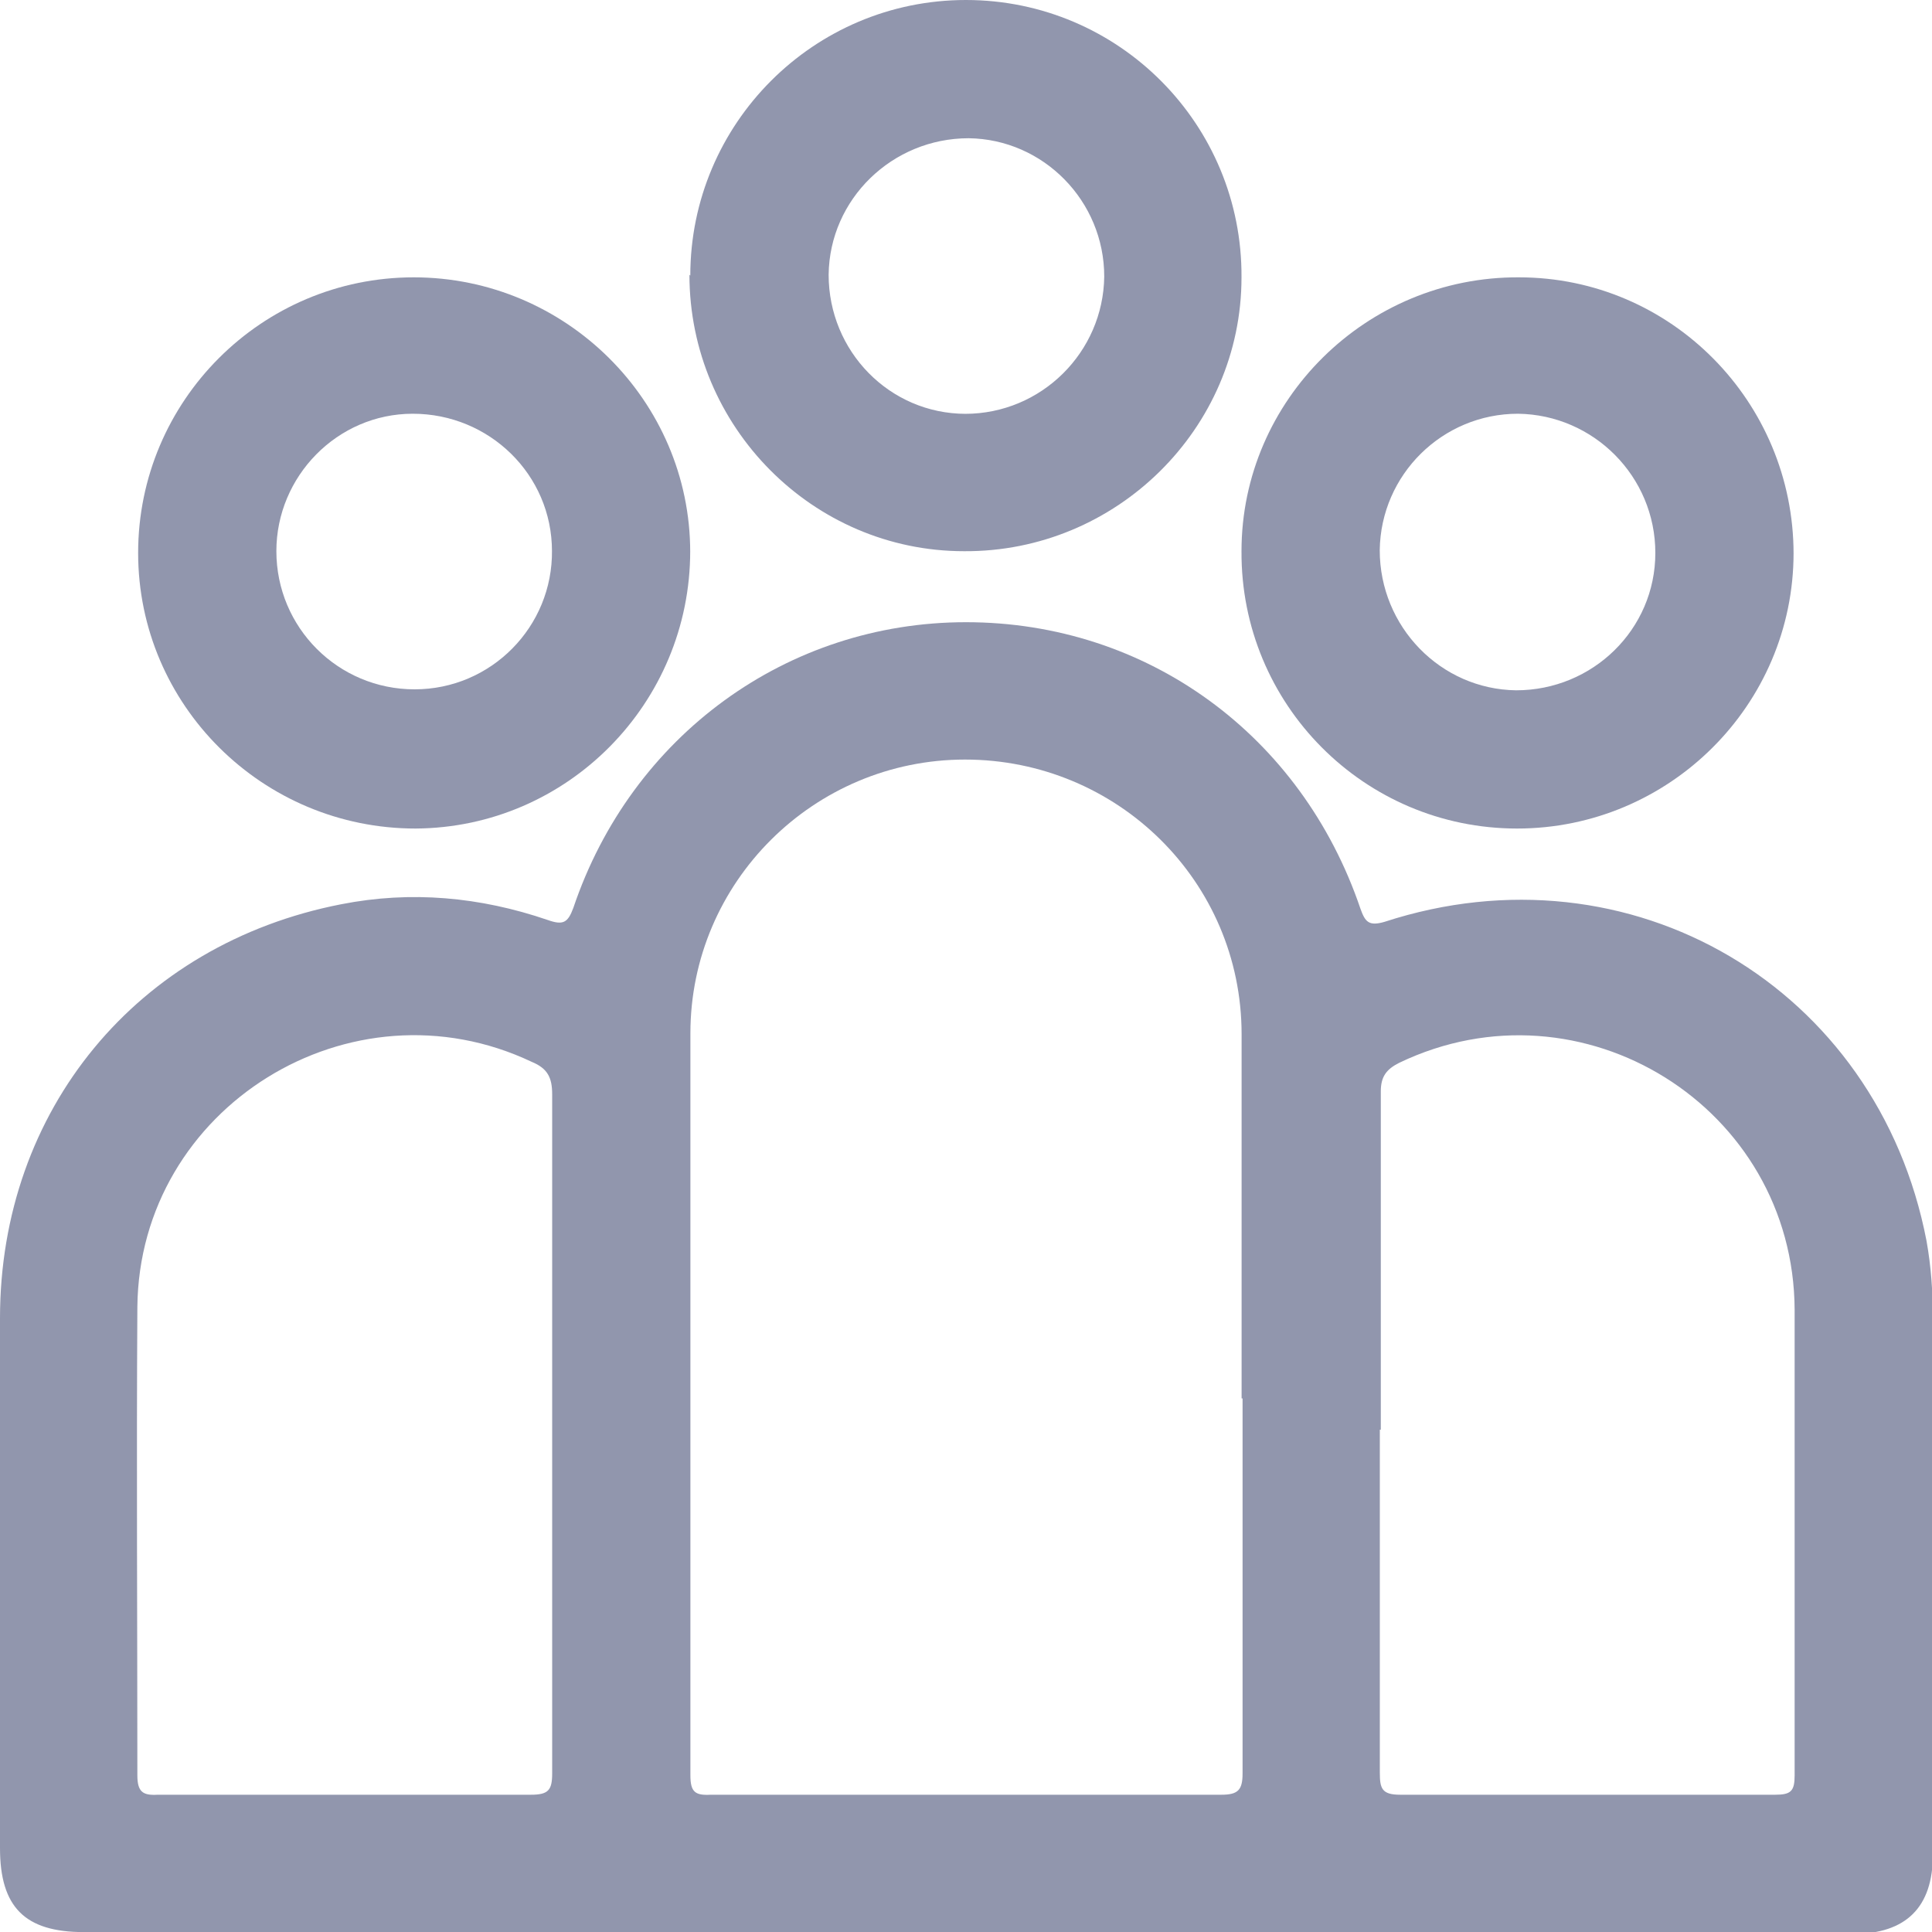
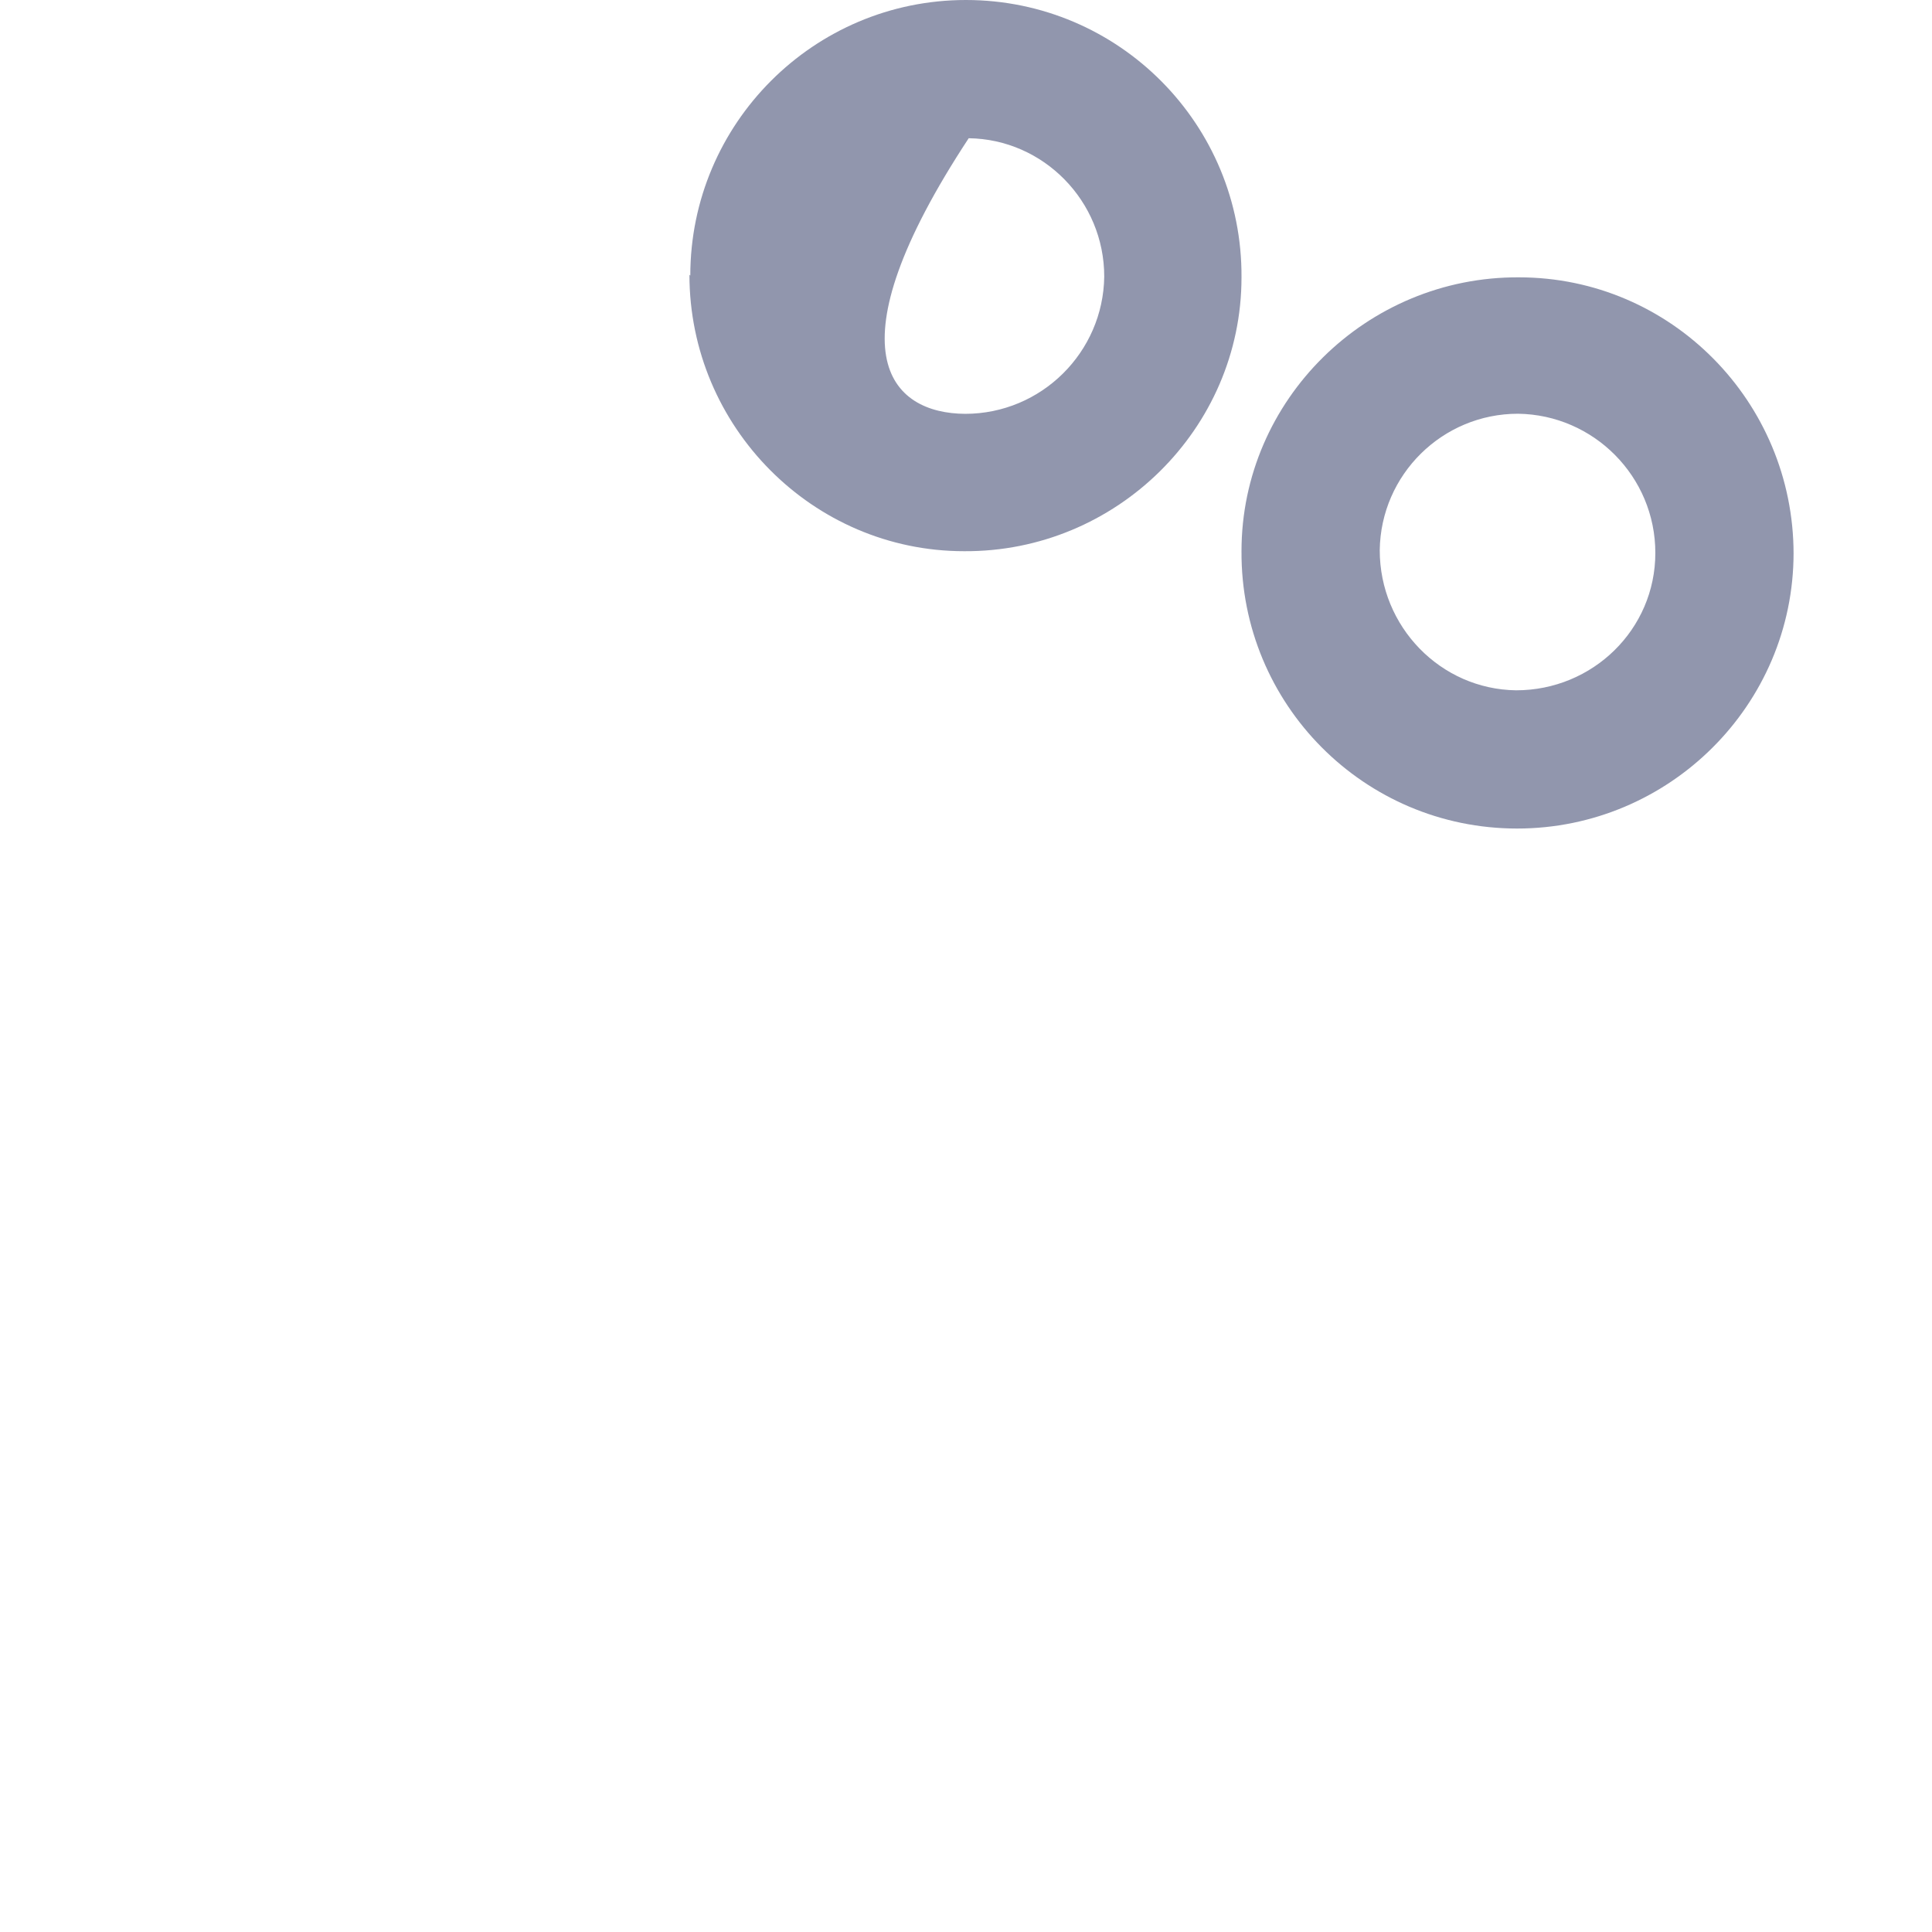
<svg xmlns="http://www.w3.org/2000/svg" width="20" height="20" viewBox="0 0 20 20" fill="none">
  <g clip-path="url(#clip0_3089_7470)">
-     <path d="M10 20.001C6.956 20.001 3.912 20.001 0.868 20.001C0.258 20.001 0 19.743 0 19.132C0 17.3 0 15.468 0 13.646C0 11.489 1.422 9.772 3.531 9.361C4.256 9.218 4.971 9.285 5.668 9.523C5.83 9.581 5.878 9.552 5.935 9.399C6.536 7.615 8.149 6.441 10 6.441C11.87 6.441 13.473 7.606 14.084 9.409C14.132 9.543 14.17 9.59 14.332 9.543C16.88 8.712 19.437 10.22 19.943 12.844C19.991 13.111 20.009 13.378 20.009 13.646C20.009 15.497 20.009 17.348 20.009 19.199C20.009 19.743 19.733 20.02 19.179 20.02C16.126 20.02 13.063 20.02 10.009 20.02L10 20.001ZM12.853 14.476C12.853 13.216 12.853 11.966 12.853 10.707C12.853 9.123 11.565 7.863 9.99 7.863C8.426 7.863 7.147 9.132 7.147 10.697C7.147 13.254 7.147 15.812 7.147 18.378C7.147 18.55 7.195 18.588 7.357 18.579C9.122 18.579 10.887 18.579 12.643 18.579C12.815 18.579 12.863 18.531 12.863 18.359C12.863 17.062 12.863 15.774 12.863 14.476H12.853ZM5.716 14.829C5.716 13.665 5.716 12.491 5.716 11.327C5.716 11.155 5.668 11.06 5.506 10.993C3.635 10.105 1.441 11.46 1.422 13.531C1.412 15.144 1.422 16.756 1.422 18.378C1.422 18.55 1.479 18.588 1.632 18.579C2.92 18.579 4.208 18.579 5.496 18.579C5.677 18.579 5.716 18.531 5.716 18.359C5.716 17.186 5.716 16.012 5.716 14.829ZM14.284 14.8C14.284 15.983 14.284 17.167 14.284 18.35C14.284 18.512 14.303 18.579 14.494 18.579C15.792 18.579 17.08 18.579 18.378 18.579C18.54 18.579 18.578 18.541 18.578 18.378C18.578 16.775 18.578 15.163 18.578 13.56C18.569 11.46 16.374 10.096 14.485 11.002C14.351 11.069 14.294 11.146 14.294 11.298C14.294 12.462 14.294 13.636 14.294 14.8H14.284Z" fill="#252F5C" fill-opacity="0.5" />
-     <path d="M7.146 2.853C7.146 1.279 8.425 0 9.999 0C11.583 0 12.862 1.288 12.852 2.872C12.852 4.437 11.555 5.716 9.98 5.706C8.415 5.706 7.137 4.418 7.137 2.844L7.146 2.853ZM9.99 4.284C10.782 4.284 11.421 3.645 11.431 2.863C11.431 2.08 10.801 1.441 10.028 1.431C9.236 1.431 8.587 2.061 8.578 2.844C8.578 3.635 9.207 4.284 9.999 4.284H9.99Z" fill="#252F5C" fill-opacity="0.5" />
-     <path d="M7.145 5.705C7.145 7.279 5.876 8.568 4.302 8.577C2.718 8.577 1.43 7.299 1.43 5.724C1.43 4.15 2.708 2.871 4.283 2.871C5.857 2.871 7.145 4.15 7.145 5.715V5.705ZM5.714 5.705C5.714 4.913 5.065 4.283 4.273 4.283C3.491 4.283 2.861 4.932 2.861 5.705C2.861 6.497 3.5 7.136 4.292 7.136C5.084 7.136 5.724 6.488 5.714 5.696V5.705Z" fill="#252F5C" fill-opacity="0.5" />
+     <path d="M7.146 2.853C7.146 1.279 8.425 0 9.999 0C11.583 0 12.862 1.288 12.852 2.872C12.852 4.437 11.555 5.716 9.98 5.706C8.415 5.706 7.137 4.418 7.137 2.844L7.146 2.853ZM9.99 4.284C10.782 4.284 11.421 3.645 11.431 2.863C11.431 2.08 10.801 1.441 10.028 1.431C8.578 3.635 9.207 4.284 9.999 4.284H9.99Z" fill="#252F5C" fill-opacity="0.5" />
    <path d="M18.567 5.724C18.567 7.299 17.279 8.577 15.705 8.577C14.121 8.577 12.842 7.289 12.852 5.705C12.852 4.14 14.149 2.862 15.724 2.871C17.298 2.871 18.567 4.159 18.567 5.734V5.724ZM17.136 5.724C17.136 4.932 16.497 4.293 15.714 4.283C14.932 4.283 14.293 4.913 14.283 5.696C14.283 6.488 14.913 7.136 15.695 7.146C16.487 7.146 17.136 6.516 17.136 5.724Z" fill="#252F5C" fill-opacity="0.5" />
  </g>
  <defs>
    <clipPath id="clip0_3089_7470">
      <rect width="20" height="20" fill="white" />
    </clipPath>
  </defs>
</svg>